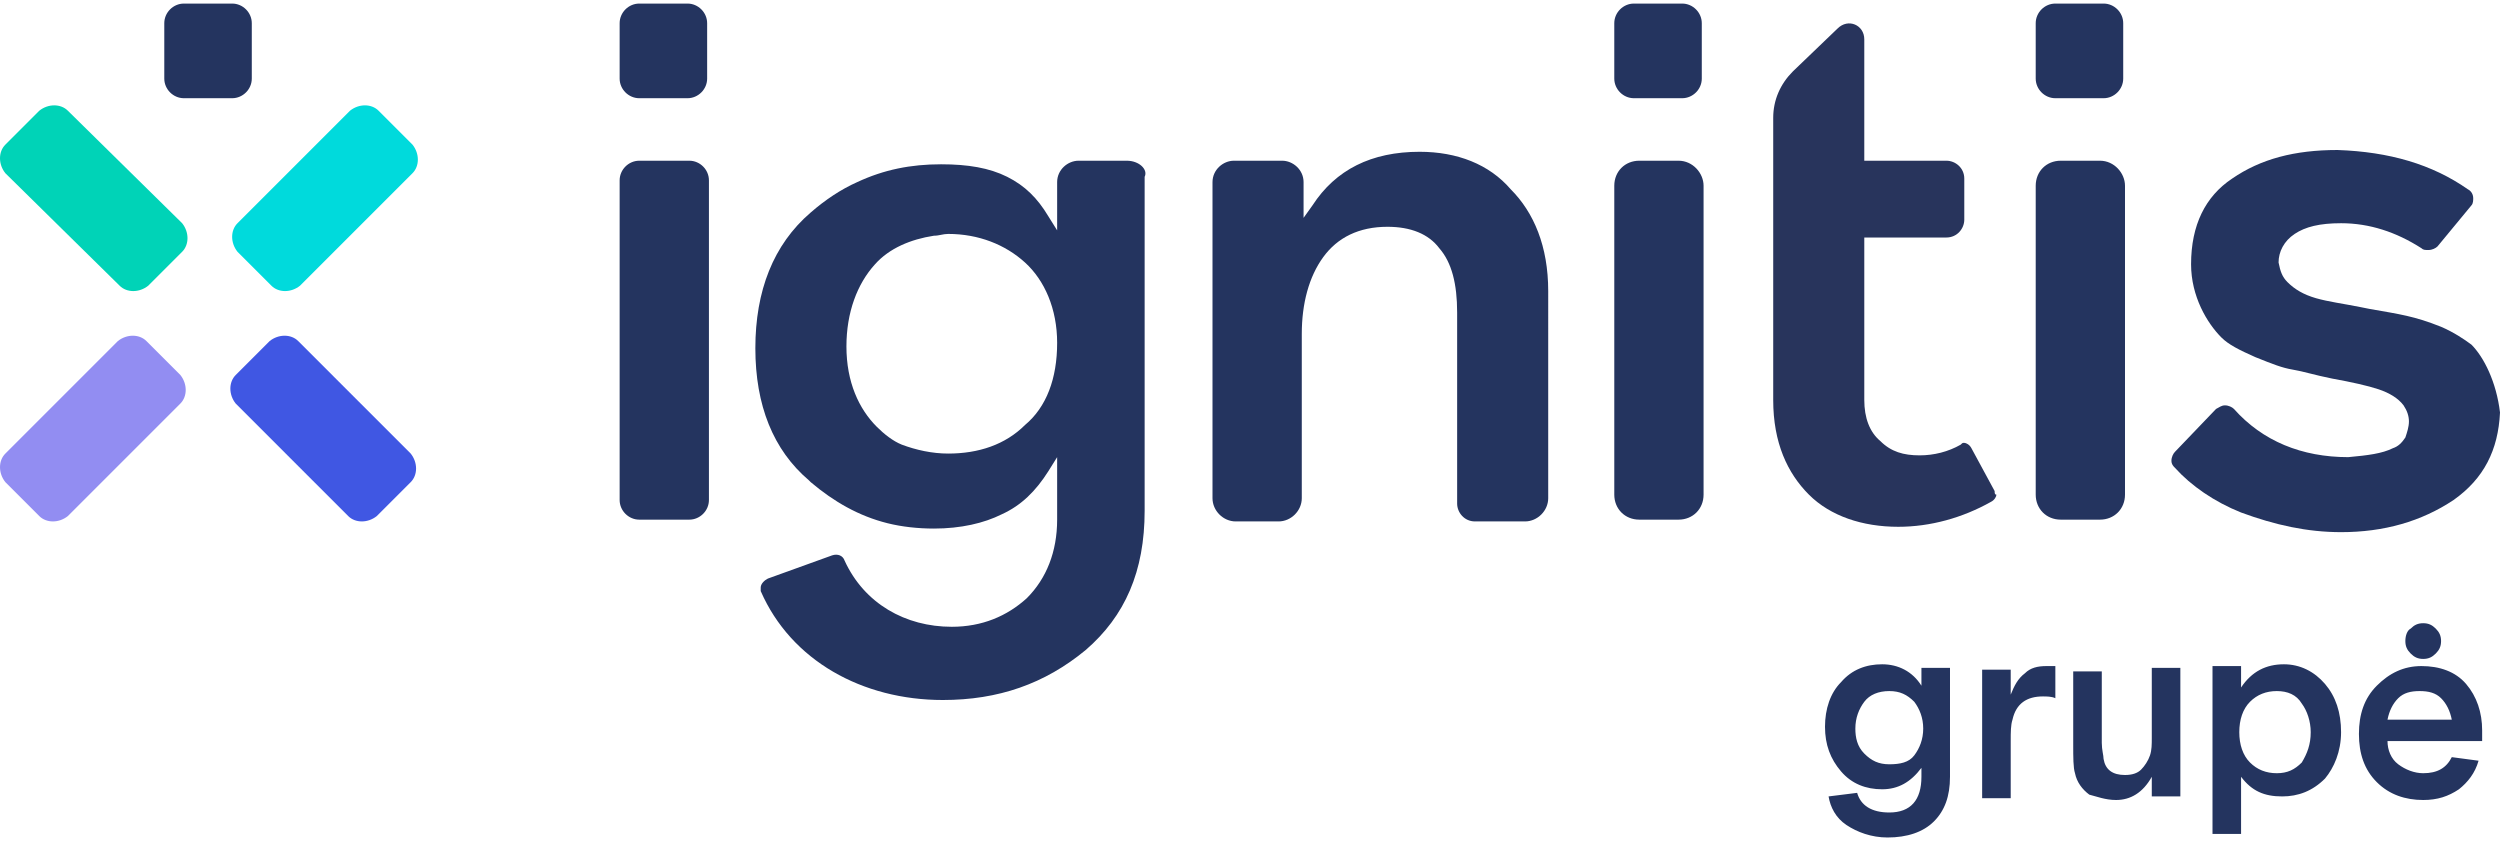
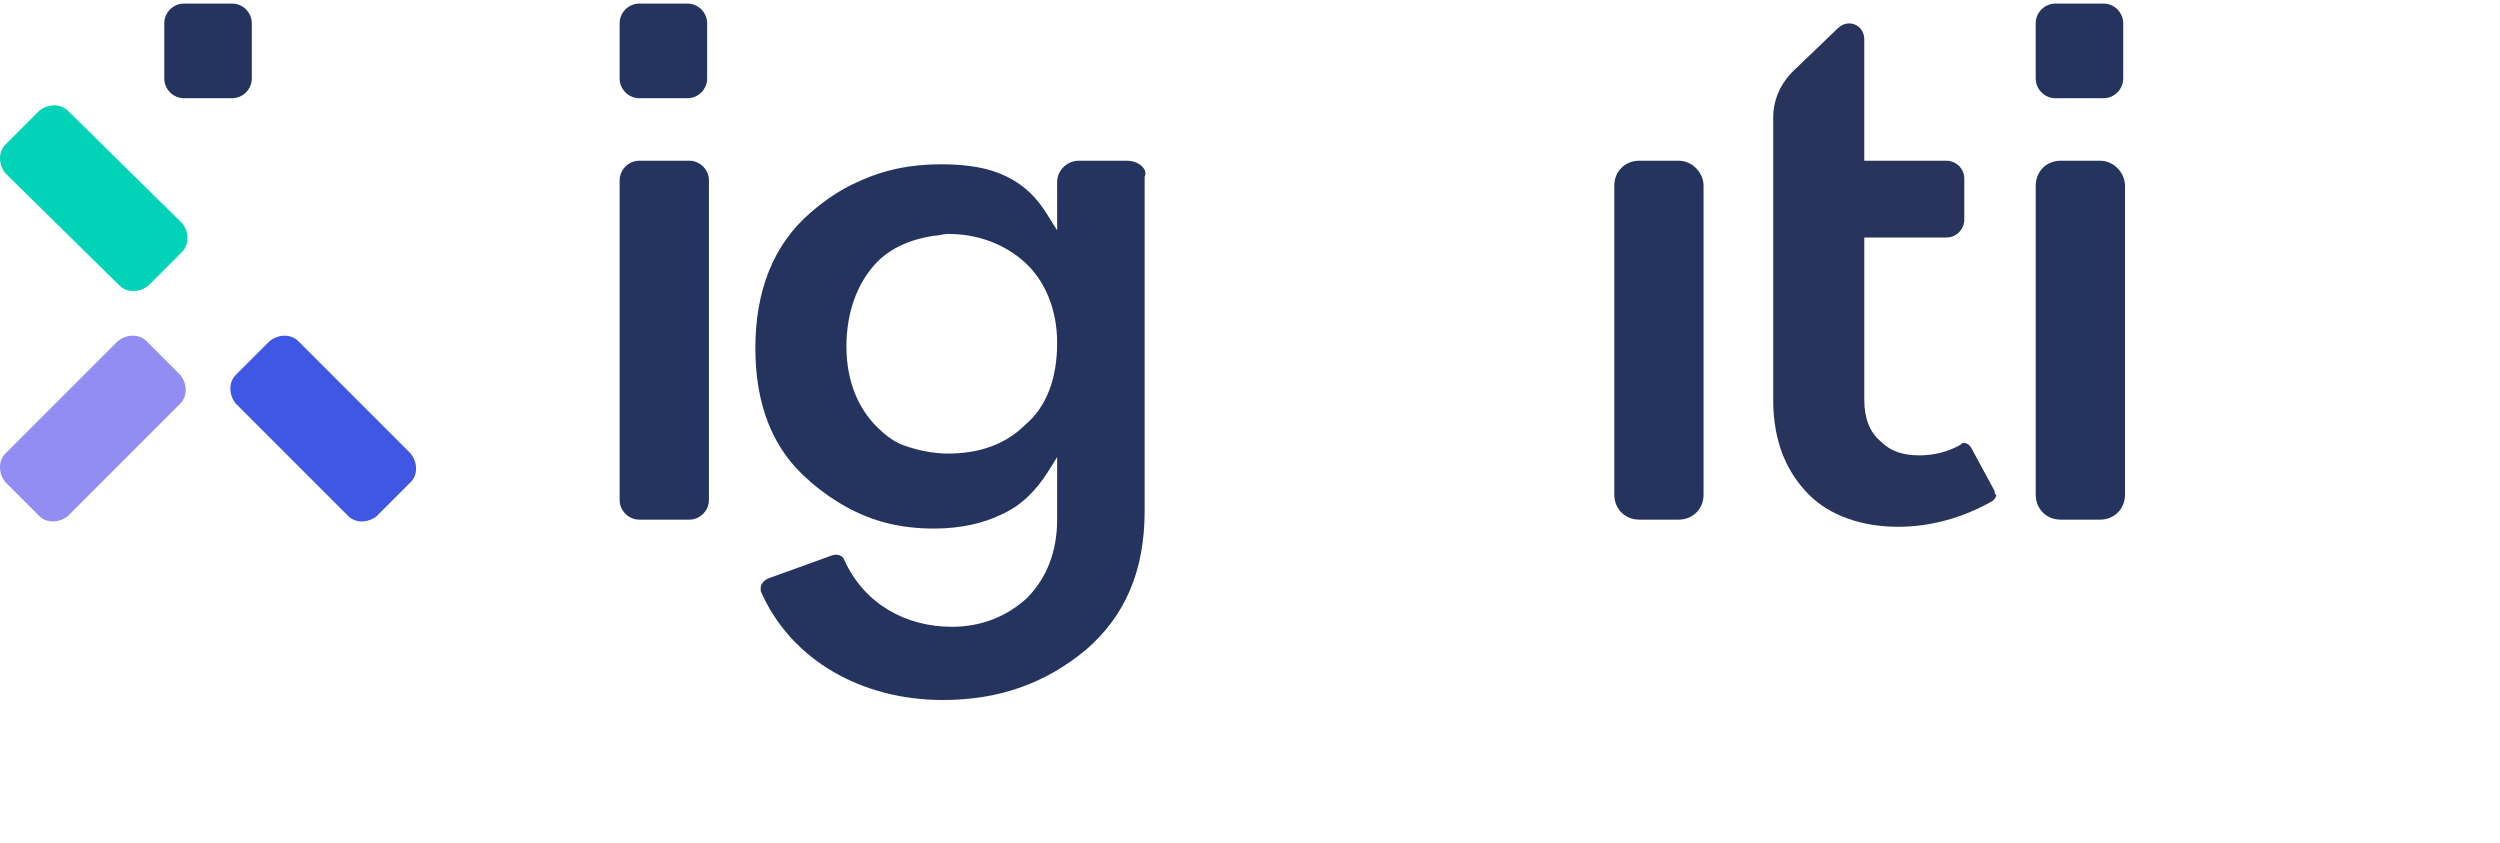
<svg xmlns="http://www.w3.org/2000/svg" version="1.1" id="Layer_1" x="0px" y="0px" viewBox="0 0 140 47.2" style="enable-background:new 0 0 140 47.2;" xml:space="preserve">
  <style type="text/css">
	.st0{fill:#28345C;}
	.st1{fill:#00D3B7;}
	.st2{fill:#00DADC;}
	.st3{fill:#928DF2;}
	.st4{fill:#4057E3;}
	.st5{fill:#24345F;}
</style>
  <g>
    <path class="st0" d="M111.7,27.5l-1.3-2.4c-0.1-0.2-0.3-0.3-0.4-0.3c-0.1,0-0.1,0-0.2,0.1c-0.7,0.4-1.5,0.6-2.3,0.6   c-0.9,0-1.6-0.2-2.2-0.8c-0.6-0.5-0.9-1.3-0.9-2.3v-9.1h4.6c0.6,0,1-0.5,1-1V10c0-0.6-0.5-1-1-1h-4.6l0-6.8c0-0.8-0.9-1.2-1.5-0.6   L100.4,4c-0.7,0.7-1.1,1.6-1.1,2.6c0,0,0,0,0,0l0,15.8c0,2.4,0.8,4.1,2,5.3c1.2,1.2,3,1.8,5,1.8c1.8,0,3.6-0.5,5.2-1.4   c0.2-0.1,0.3-0.3,0.3-0.4C111.7,27.7,111.7,27.6,111.7,27.5" />
    <path class="st1" d="M3.8,6.2c-0.4-0.4-1.1-0.4-1.6,0L0.3,8.1c-0.4,0.4-0.4,1.1,0,1.6L6.7,16c0.4,0.4,1.1,0.4,1.6,0l1.9-1.9   c0.4-0.4,0.4-1.1,0-1.6L3.8,6.2z" />
-     <path class="st2" d="M21.2,6.2c-0.4-0.4-1.1-0.4-1.6,0l-6.3,6.3c-0.4,0.4-0.4,1.1,0,1.6l1.9,1.9c0.4,0.4,1.1,0.4,1.6,0l6.3-6.3   c0.4-0.4,0.4-1.1,0-1.6L21.2,6.2z" />
    <path class="st3" d="M8.2,19.1c-0.4-0.4-1.1-0.4-1.6,0l-6.3,6.3c-0.4,0.4-0.4,1.1,0,1.6l1.9,1.9c0.4,0.4,1.1,0.4,1.6,0l6.3-6.3   c0.4-0.4,0.4-1.1,0-1.6L8.2,19.1z" />
    <path class="st4" d="M16.7,19.1c-0.4-0.4-1.1-0.4-1.6,0l-1.9,1.9c-0.4,0.4-0.4,1.1,0,1.6l6.3,6.3c0.4,0.4,1.1,0.4,1.6,0l1.9-1.9   c0.4-0.4,0.4-1.1,0-1.6L16.7,19.1z" />
    <path class="st5" d="M10.3,5.5h2.7c0.6,0,1.1-0.5,1.1-1.1l0-3.1c0-0.6-0.5-1.1-1.1-1.1l-2.7,0c-0.6,0-1.1,0.5-1.1,1.1v3.1   C9.2,5,9.7,5.5,10.3,5.5z" />
-     <path class="st5" d="M79.5,8.5c-2.7,0-4.7,1-6,3L73,12.2v-2C73,9.5,72.4,9,71.8,9h-2.7c-0.6,0-1.2,0.5-1.2,1.2l0,17.7   c0,0.7,0.6,1.3,1.3,1.3h2.4c0.7,0,1.3-0.6,1.3-1.3v-9.2c0-1.7,0.4-3.2,1.2-4.3c0.8-1.1,2-1.7,3.6-1.7c1.3,0,2.3,0.4,2.9,1.2   c0.7,0.8,1,2,1,3.6v10.7c0,0.5,0.4,1,1,1h2.8c0.7,0,1.3-0.6,1.3-1.3V16.3c0-2.5-0.8-4.4-2.1-5.7C83.4,9.2,81.6,8.5,79.5,8.5z" />
-     <path class="st5" d="M138.4,19.3c-0.4-0.3-1-0.7-1.7-1c-1.5-0.6-2.3-0.7-4-1l-0.5-0.1c-1-0.2-1.8-0.3-2.5-0.5   c-0.7-0.2-1.2-0.5-1.6-0.9c-0.3-0.3-0.4-0.6-0.5-1.1l0,0c0-0.6,0.3-1.2,0.9-1.6c0.6-0.4,1.4-0.6,2.6-0.6c1.6,0,3.1,0.5,4.5,1.4   c0.1,0.1,0.2,0.1,0.4,0.1c0.2,0,0.4-0.1,0.5-0.2l1.9-2.3c0.1-0.1,0.1-0.3,0.1-0.4c0-0.2-0.1-0.4-0.3-0.5c-2-1.4-4.4-2.1-7.3-2.2   c-2.4,0-4.3,0.5-5.9,1.6c-1.5,1-2.3,2.6-2.3,4.8c0,1.8,0.9,3.3,1.7,4.1c0.4,0.4,1,0.7,1.9,1.1l0,0c1,0.4,1.5,0.6,2.1,0.7   c0.6,0.1,1.2,0.3,2.2,0.5c1.1,0.2,2,0.4,2.6,0.6c0.6,0.2,1.1,0.5,1.4,0.9c0.2,0.3,0.3,0.6,0.3,0.9c0,0.3-0.1,0.6-0.2,0.9   c-0.2,0.3-0.4,0.5-0.7,0.6c-0.6,0.3-1.4,0.4-2.5,0.5c-2.6,0-4.8-0.9-6.4-2.7c-0.1-0.1-0.3-0.2-0.5-0.2c-0.2,0-0.3,0.1-0.5,0.2   l-2.3,2.4c-0.1,0.1-0.2,0.3-0.2,0.5c0,0.2,0.1,0.3,0.2,0.4c0.9,1,2.2,1.9,3.7,2.5c1.9,0.7,3.7,1.1,5.6,1.1c2.4,0,4.5-0.6,6.3-1.8   c1.7-1.2,2.5-2.8,2.6-4.9C139.8,21.4,139.1,20,138.4,19.3z" />
    <path class="st5" d="M117.6,9l-2.2,0c-0.8,0-1.4,0.6-1.4,1.4v17.3c0,0.8,0.6,1.4,1.4,1.4l2.2,0c0.8,0,1.4-0.6,1.4-1.4l0-17.3   C119,9.7,118.4,9,117.6,9z" />
    <path class="st5" d="M38.6,9h-2.8c-0.6,0-1.1,0.5-1.1,1.1l0,17.9c0,0.6,0.5,1.1,1.1,1.1h2.8c0.6,0,1.1-0.5,1.1-1.1l0-17.9   C39.7,9.5,39.2,9,38.6,9z" />
    <path class="st5" d="M35.8,5.5h2.7c0.6,0,1.1-0.5,1.1-1.1V1.3c0-0.6-0.5-1.1-1.1-1.1l-2.7,0c-0.6,0-1.1,0.5-1.1,1.1v3.1   C34.7,5,35.2,5.5,35.8,5.5z" />
    <path class="st5" d="M94,9h-2.2c-0.8,0-1.4,0.6-1.4,1.4v17.3c0,0.8,0.6,1.4,1.4,1.4H94c0.8,0,1.4-0.6,1.4-1.4V10.4   C95.4,9.7,94.8,9,94,9z" />
-     <path class="st5" d="M91.5,5.5h2.7c0.6,0,1.1-0.5,1.1-1.1V1.3c0-0.6-0.5-1.1-1.1-1.1l-2.7,0c-0.6,0-1.1,0.5-1.1,1.1v3.1   C90.4,5,90.9,5.5,91.5,5.5z" />
    <path class="st5" d="M115.1,5.5h2.7c0.6,0,1.1-0.5,1.1-1.1V1.3c0-0.6-0.5-1.1-1.1-1.1l-2.7,0c-0.6,0-1.1,0.5-1.1,1.1v3.1   C114,5,114.5,5.5,115.1,5.5z" />
    <path class="st5" d="M63.1,9h-2.7c-0.6,0-1.2,0.5-1.2,1.2v2.7l-0.5-0.8c-0.6-1-1.3-1.7-2.3-2.2c-1-0.5-2.2-0.7-3.7-0.7   c-1.7,0-3.2,0.3-4.7,1c-0.9,0.4-1.8,1-2.6,1.7l0,0l0,0c-2.1,1.8-3.1,4.4-3.1,7.6c0,3.2,1,5.7,3,7.4l0.1,0.1   c1.3,1.1,2.7,1.9,4.3,2.3c0.8,0.2,1.7,0.3,2.6,0.3c1.5,0,2.8-0.3,3.8-0.8c1.1-0.5,1.9-1.3,2.6-2.4l0.5-0.8v3.5   c0,1.8-0.6,3.3-1.7,4.4c-1.1,1-2.5,1.6-4.2,1.6c-2.6,0-4.9-1.3-6-3.7c0,0,0,0,0,0c-0.1-0.3-0.4-0.4-0.7-0.3l-3.6,1.3   c-0.2,0.1-0.4,0.3-0.4,0.5c0,0.1,0,0.2,0,0.2c1.7,3.9,5.7,6.1,10.2,6.1c3.1,0,5.7-0.9,8-2.8c2.2-1.9,3.3-4.4,3.3-7.8l0-18.7   C64.3,9.5,63.8,9,63.1,9z M57.4,23.8c-1.1,1.1-2.6,1.6-4.3,1.6c-0.9,0-1.8-0.2-2.6-0.5c-0.5-0.2-1-0.6-1.4-1c-1-1-1.7-2.5-1.7-4.5   c0-1.9,0.6-3.5,1.6-4.6c0.8-0.9,2-1.4,3.3-1.6c0.3,0,0.5-0.1,0.8-0.1c1.7,0,3.2,0.6,4.3,1.6c1.1,1,1.8,2.6,1.8,4.5   C59.2,21.2,58.6,22.8,57.4,23.8z" />
-     <path class="st5" d="M134.7,35.9c0,0.3,0.1,0.5,0.3,0.7c0.2,0.2,0.4,0.3,0.7,0.3c0.3,0,0.5-0.1,0.7-0.3c0.2-0.2,0.3-0.4,0.3-0.7   c0-0.3-0.1-0.5-0.3-0.7c-0.2-0.2-0.4-0.3-0.7-0.3c-0.3,0-0.5,0.1-0.7,0.3C134.8,35.3,134.7,35.6,134.7,35.9z M139,41.5   c0-0.2,0-0.4,0-0.6c0-1-0.3-1.9-0.9-2.6c-0.6-0.7-1.5-1-2.5-1c-1,0-1.8,0.4-2.5,1.1c-0.7,0.7-1,1.6-1,2.7c0,1.1,0.3,2,1,2.7   c0.7,0.7,1.6,1,2.6,1c0.8,0,1.4-0.2,2-0.6c0.5-0.4,0.9-0.9,1.1-1.6l-1.5-0.2c-0.3,0.6-0.8,0.9-1.6,0.9c-0.5,0-1-0.2-1.4-0.5   c-0.4-0.3-0.6-0.8-0.6-1.3H139z M133.7,40.3c0.1-0.5,0.3-0.9,0.6-1.2c0.3-0.3,0.7-0.4,1.2-0.4c0.5,0,0.9,0.1,1.2,0.4   c0.3,0.3,0.5,0.7,0.6,1.2H133.7z M131.1,41c0-1.1-0.3-2-0.9-2.7c-0.6-0.7-1.4-1.1-2.3-1.1c-1,0-1.8,0.4-2.4,1.3v-1.2h-1.6v9.4h1.6   v-3.2c0.6,0.8,1.3,1.1,2.3,1.1c0.9,0,1.7-0.3,2.4-1C130.7,43,131.1,42.1,131.1,41z M129.4,41c0,0.7-0.2,1.2-0.5,1.7   c-0.4,0.4-0.8,0.6-1.4,0.6c-0.6,0-1.1-0.2-1.5-0.6c-0.4-0.4-0.6-1-0.6-1.7c0-0.7,0.2-1.3,0.6-1.7c0.4-0.4,0.9-0.6,1.5-0.6   c0.6,0,1.1,0.2,1.4,0.7C129.2,39.8,129.4,40.4,129.4,41z M118.5,44.8c0.8,0,1.5-0.4,2-1.3v1.1h1.6v-7.2h-1.6v3.9c0,0.4,0,0.7-0.1,1   c-0.1,0.3-0.3,0.6-0.5,0.8c-0.2,0.2-0.5,0.3-0.9,0.3c-0.7,0-1.1-0.3-1.2-0.9c0-0.2-0.1-0.5-0.1-0.9v-4h-1.6v4.1   c0,0.7,0,1.3,0.1,1.6c0.1,0.5,0.4,0.9,0.8,1.2C117.4,44.6,117.9,44.8,118.5,44.8z M115,37.3c-0.1,0-0.2,0-0.4,0   c-0.5,0-0.9,0.1-1.2,0.4c-0.4,0.3-0.6,0.7-0.8,1.2v-1.4H111v7.2h1.6v-3.2c0-0.5,0-0.9,0.1-1.2c0.2-0.9,0.8-1.3,1.7-1.3   c0.2,0,0.5,0,0.7,0.1V37.3z M103.9,40.8c0-0.6,0.2-1.1,0.5-1.5c0.3-0.4,0.8-0.6,1.4-0.6c0.6,0,1,0.2,1.4,0.6   c0.3,0.4,0.5,0.9,0.5,1.5c0,0.6-0.2,1.1-0.5,1.5c-0.3,0.4-0.8,0.5-1.4,0.5c-0.6,0-1-0.2-1.4-0.6S103.9,41.3,103.9,40.8z    M109.2,37.4h-1.6v1c-0.5-0.8-1.3-1.2-2.2-1.2c-0.9,0-1.7,0.3-2.3,1c-0.6,0.6-0.9,1.5-0.9,2.5c0,1,0.3,1.8,0.9,2.5   c0.6,0.7,1.4,1,2.3,1c0.9,0,1.6-0.4,2.2-1.2v0.5c0,1.3-0.6,2-1.8,2c-1,0-1.6-0.4-1.8-1.1l-1.6,0.2c0.1,0.6,0.4,1.2,1,1.6   c0.6,0.4,1.4,0.7,2.3,0.7c1.1,0,2-0.3,2.6-0.9c0.6-0.6,0.9-1.4,0.9-2.5V37.4z" />
  </g>
</svg>